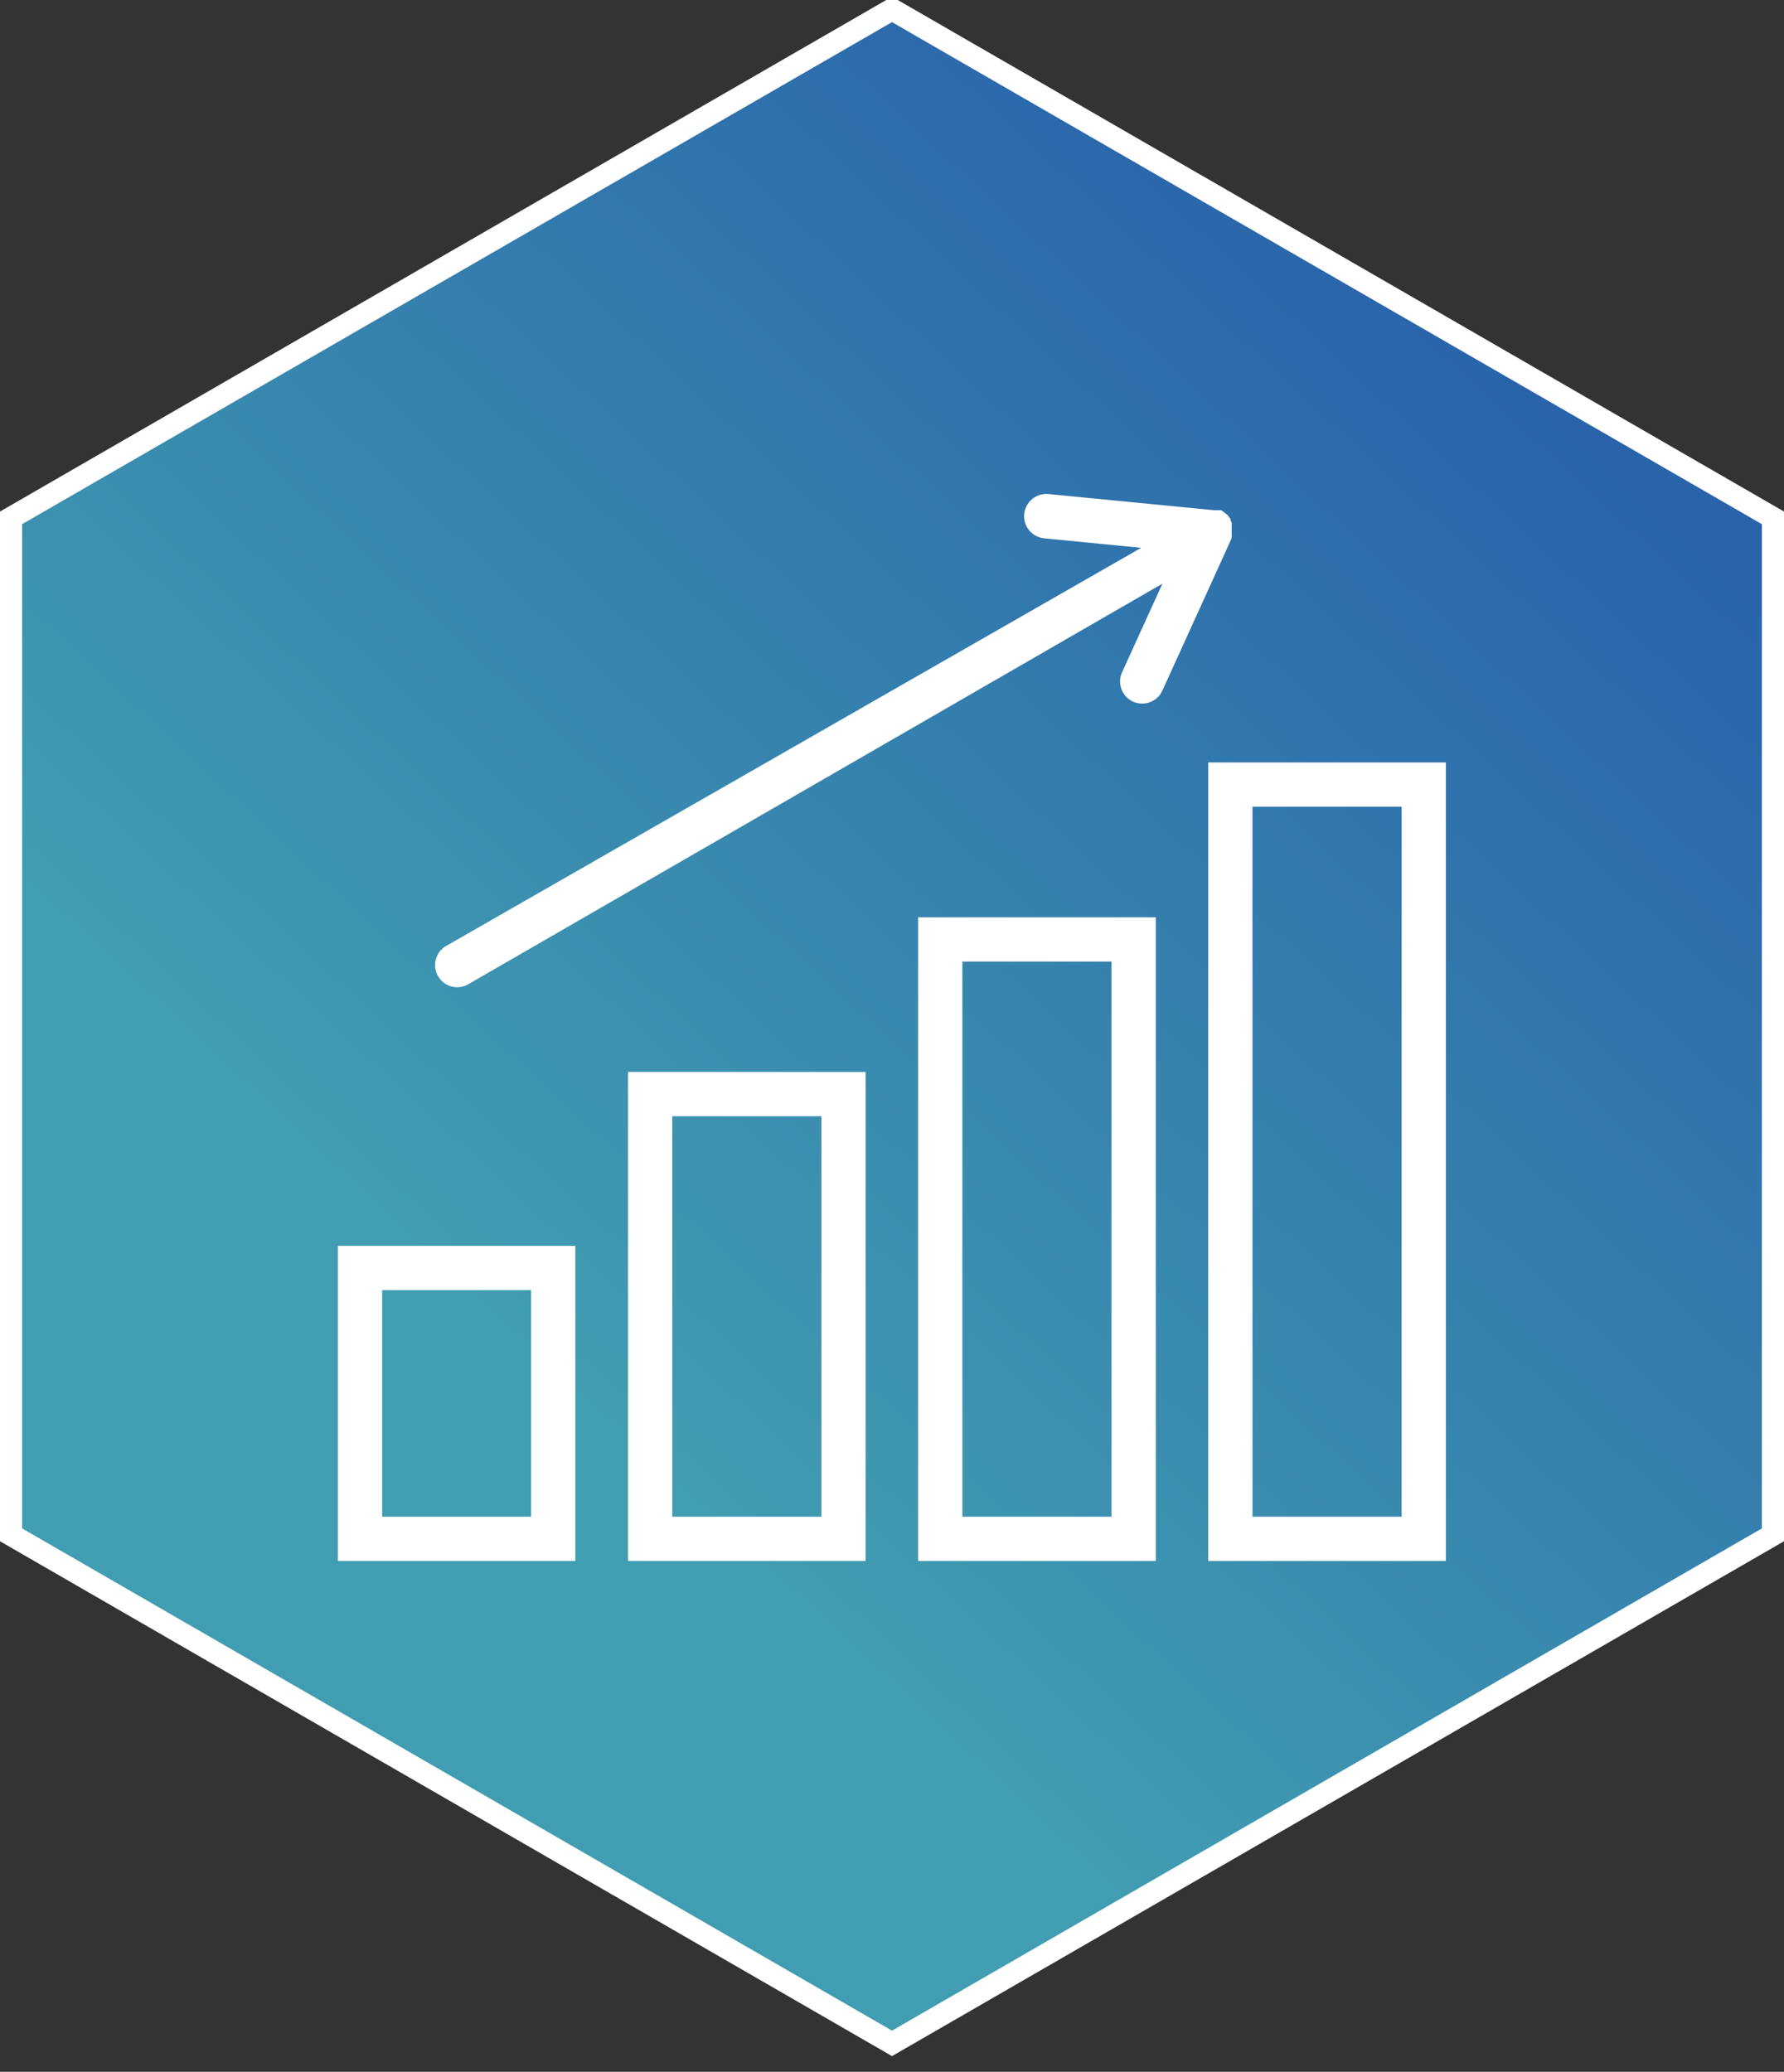
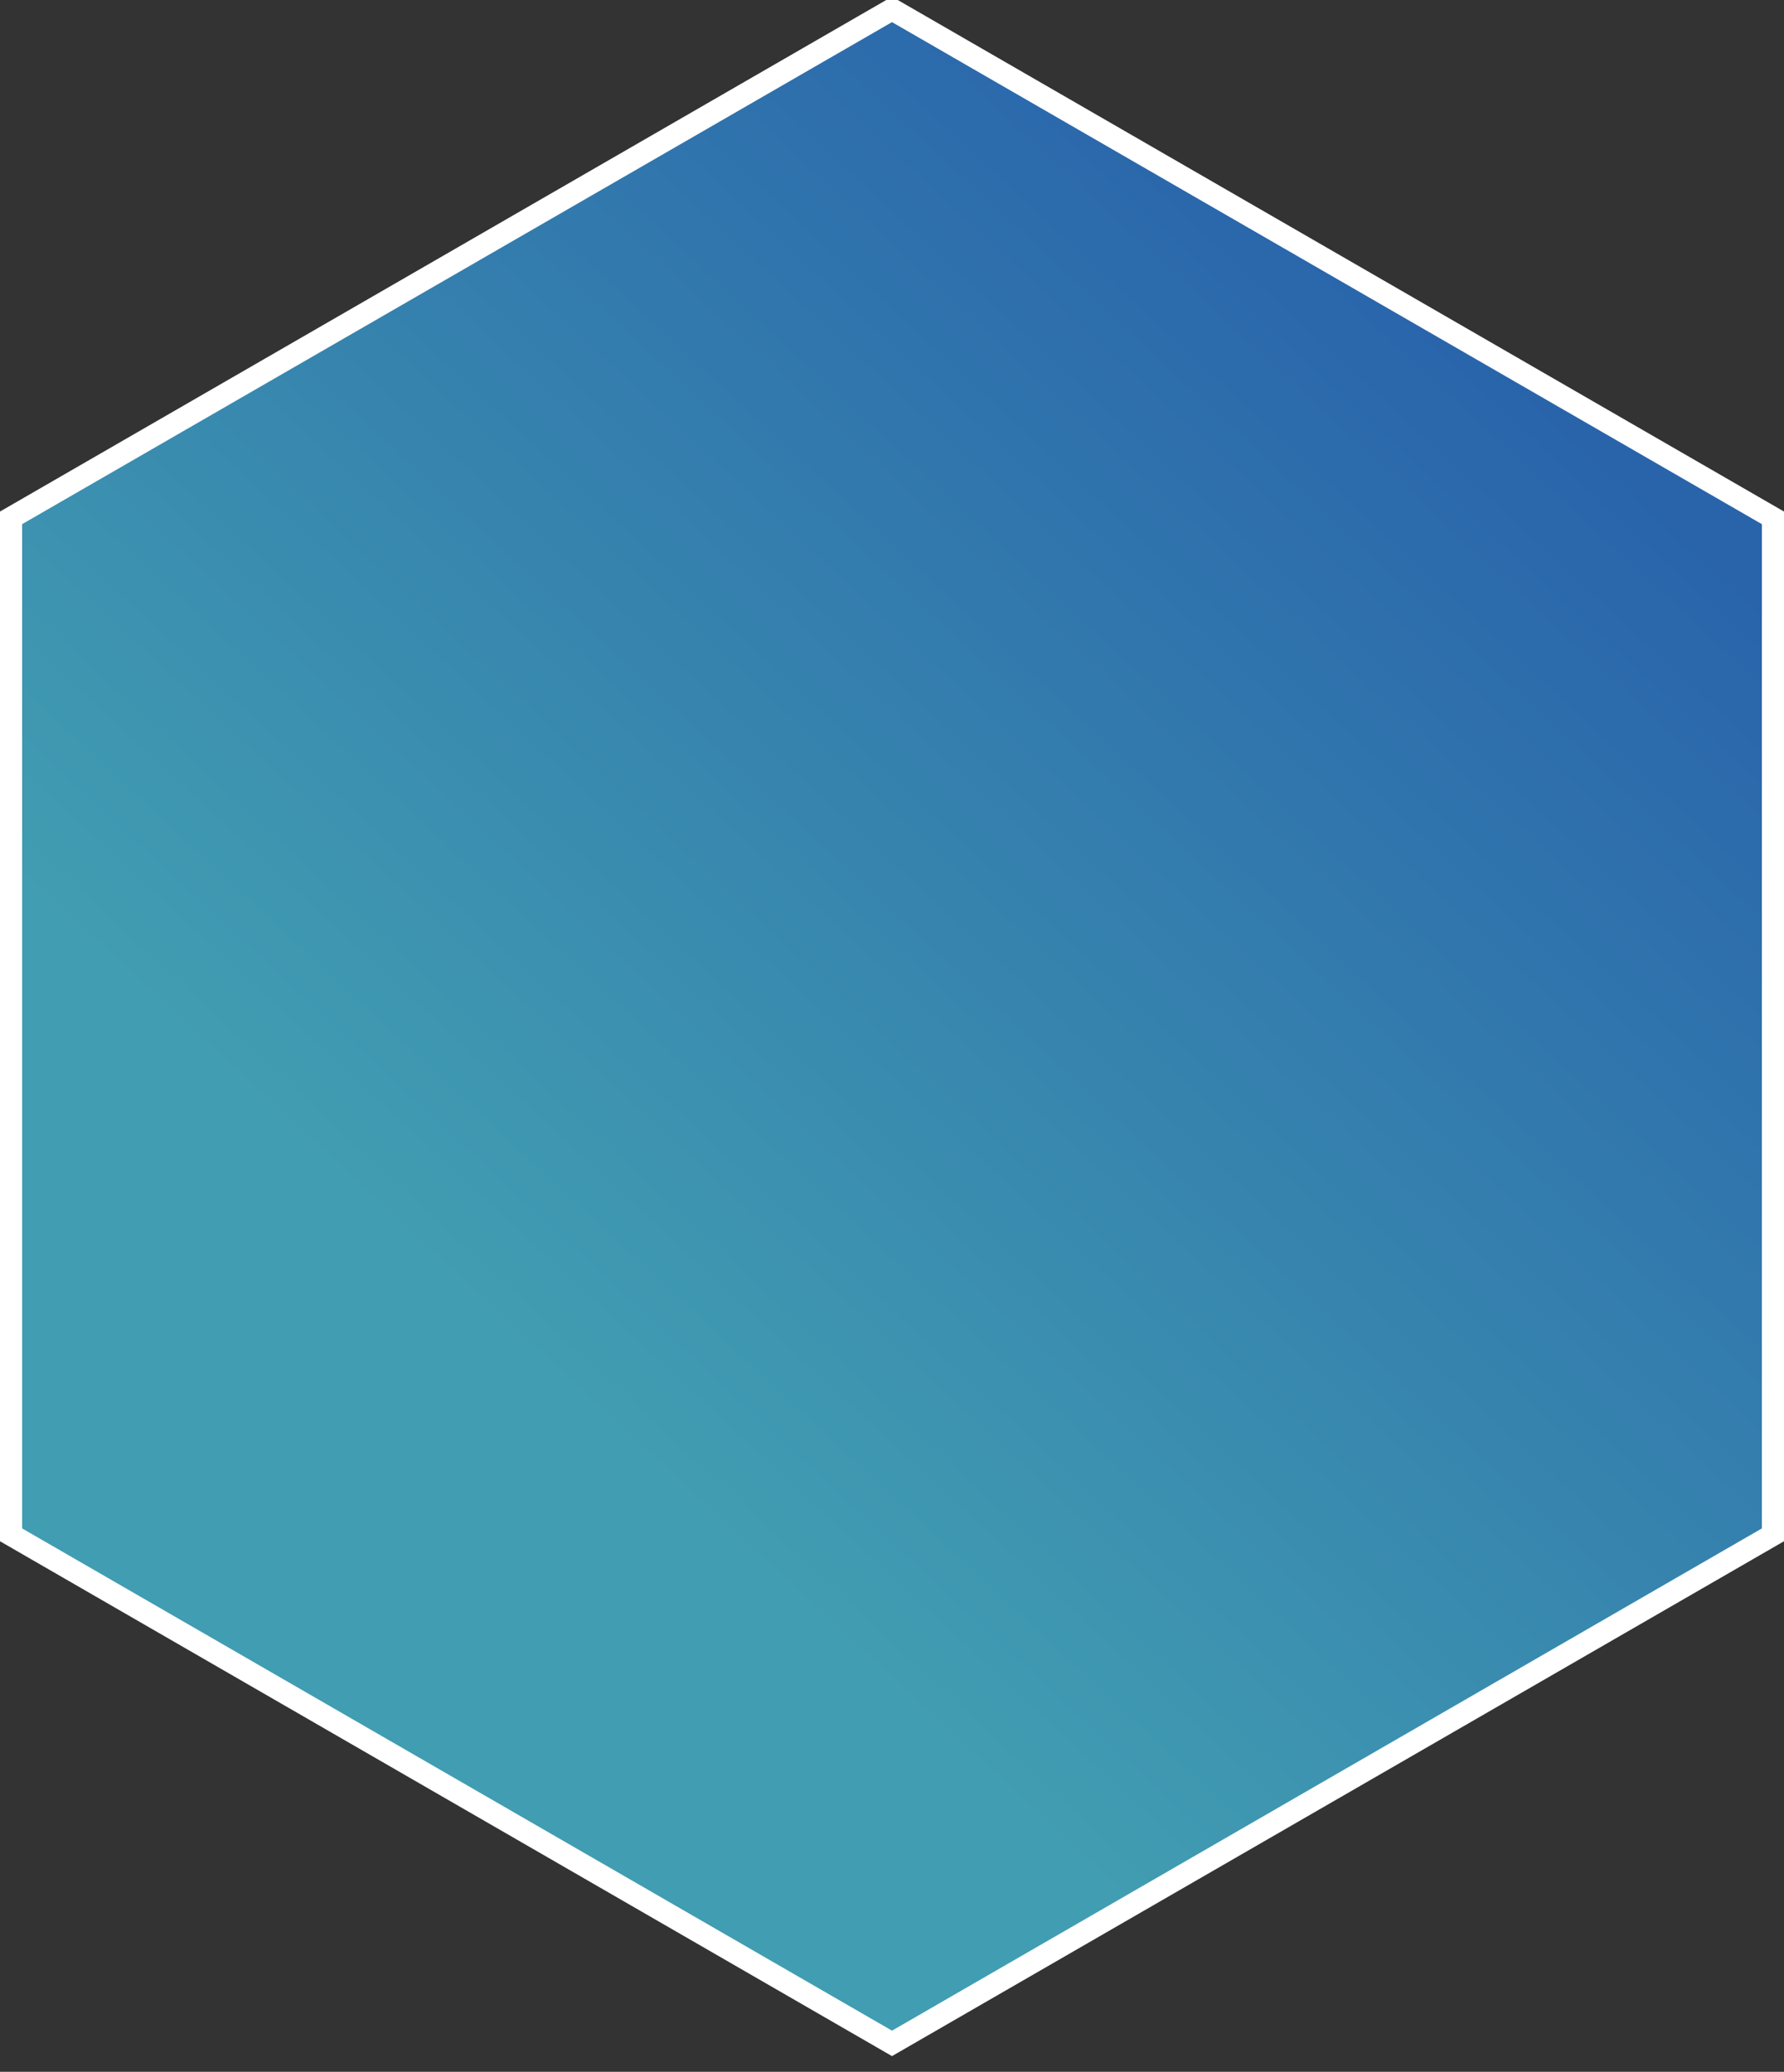
<svg xmlns="http://www.w3.org/2000/svg" id="Layer_1" data-name="Layer 1" viewBox="0 0 80.62 93.64">
  <rect x="0" y="0" width="80.62" height="93.64" fill="#333333" stroke="none" />
  <defs>
    <linearGradient id="linear-gradient" x1="25.29" y1="62.58" x2="94.26" y2="-11.78" gradientUnits="userSpaceOnUse">
      <stop offset="0" stop-color="#419db1" />
      <stop offset=".62" stop-color="#2964ab" />
    </linearGradient>
    <style>
      .cls-2{fill:#fff}
    </style>
  </defs>
  <title>
    wave-icon4
  </title>
  <path fill="url(#linear-gradient)" d="M.5 69.37V23.41L40.31.42l39.8 22.99v45.96l-39.8 22.99L.5 69.37z" />
  <path class="cls-2" d="M40.31 1l39.31 22.69v45.39l-39.31 22.7L1 69.08V23.69L40.31 1m0-1.15L0 23.12v46.54l40.31 23.27 40.31-23.27V23.12L40.31-.15z" />
-   <path class="cls-2" d="M15.27 70.55H26V56.31H15.27zm2-12.24H24v10.24h-6.73zM28.38 70.55h10.74v-22.1H28.38zm2-20.1h6.74v18.1h-6.74zM41.49 70.55h10.74V41.46H41.49zm2-27.09h6.74v25.09h-6.74zM54.6 34.46v36.09h10.74V34.46zm8.74 34.09H56.6V36.46h6.74zM55.66 24.29a.94.94 0 000-.16.24.24 0 000-.08v-.15a1.1 1.1 0 000-.16.43.43 0 000-.11.31.31 0 00-.05-.1v-.08l-.06-.06a.47.47 0 00-.06-.09.73.73 0 00-.09-.08l-.13-.1-.09-.06H54.87l-7.49-.73a1 1 0 10-.19 2l4.38.43-31.4 17.99a1 1 0 00.5 1.87 1 1 0 00.5-.14l31.36-18.1-1.82 4a1 1 0 00.49 1.33 1.06 1.06 0 00.42.09 1 1 0 00.91-.59l3.11-6.84s.01-.06.02-.08z" />
</svg>